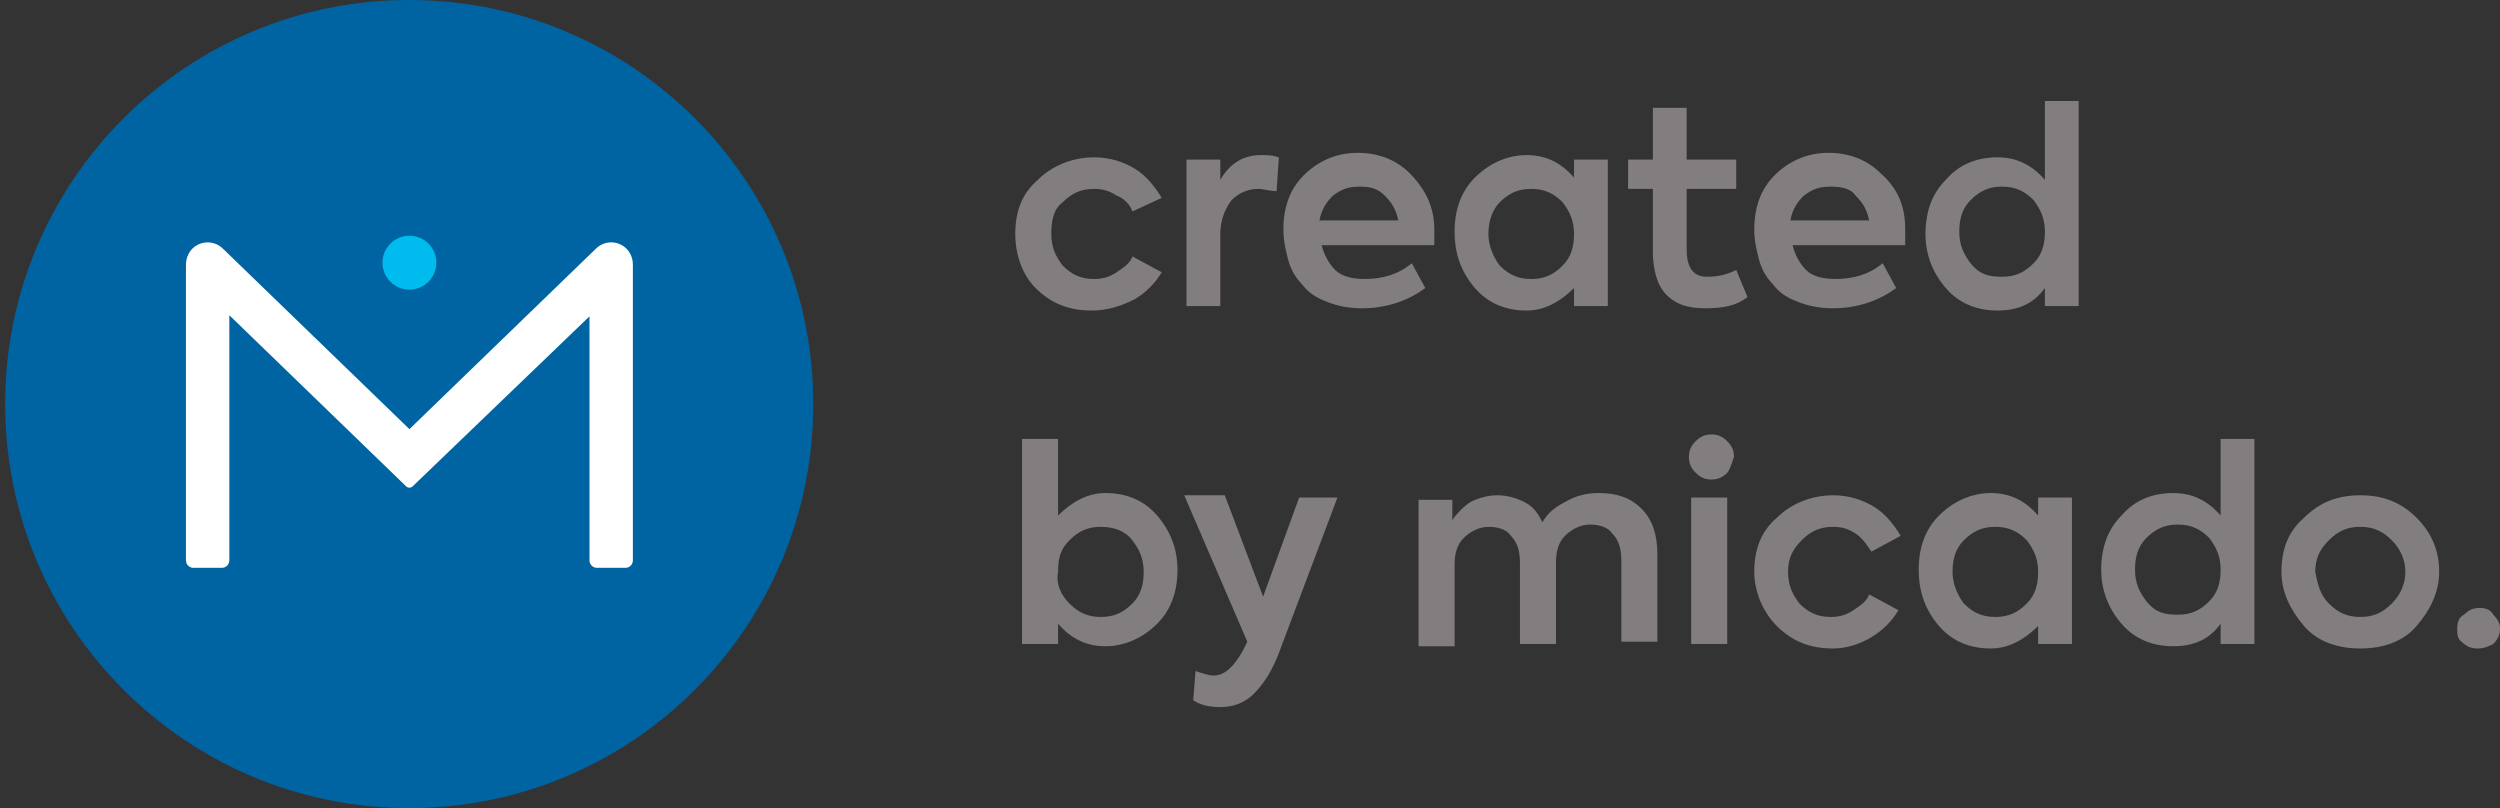
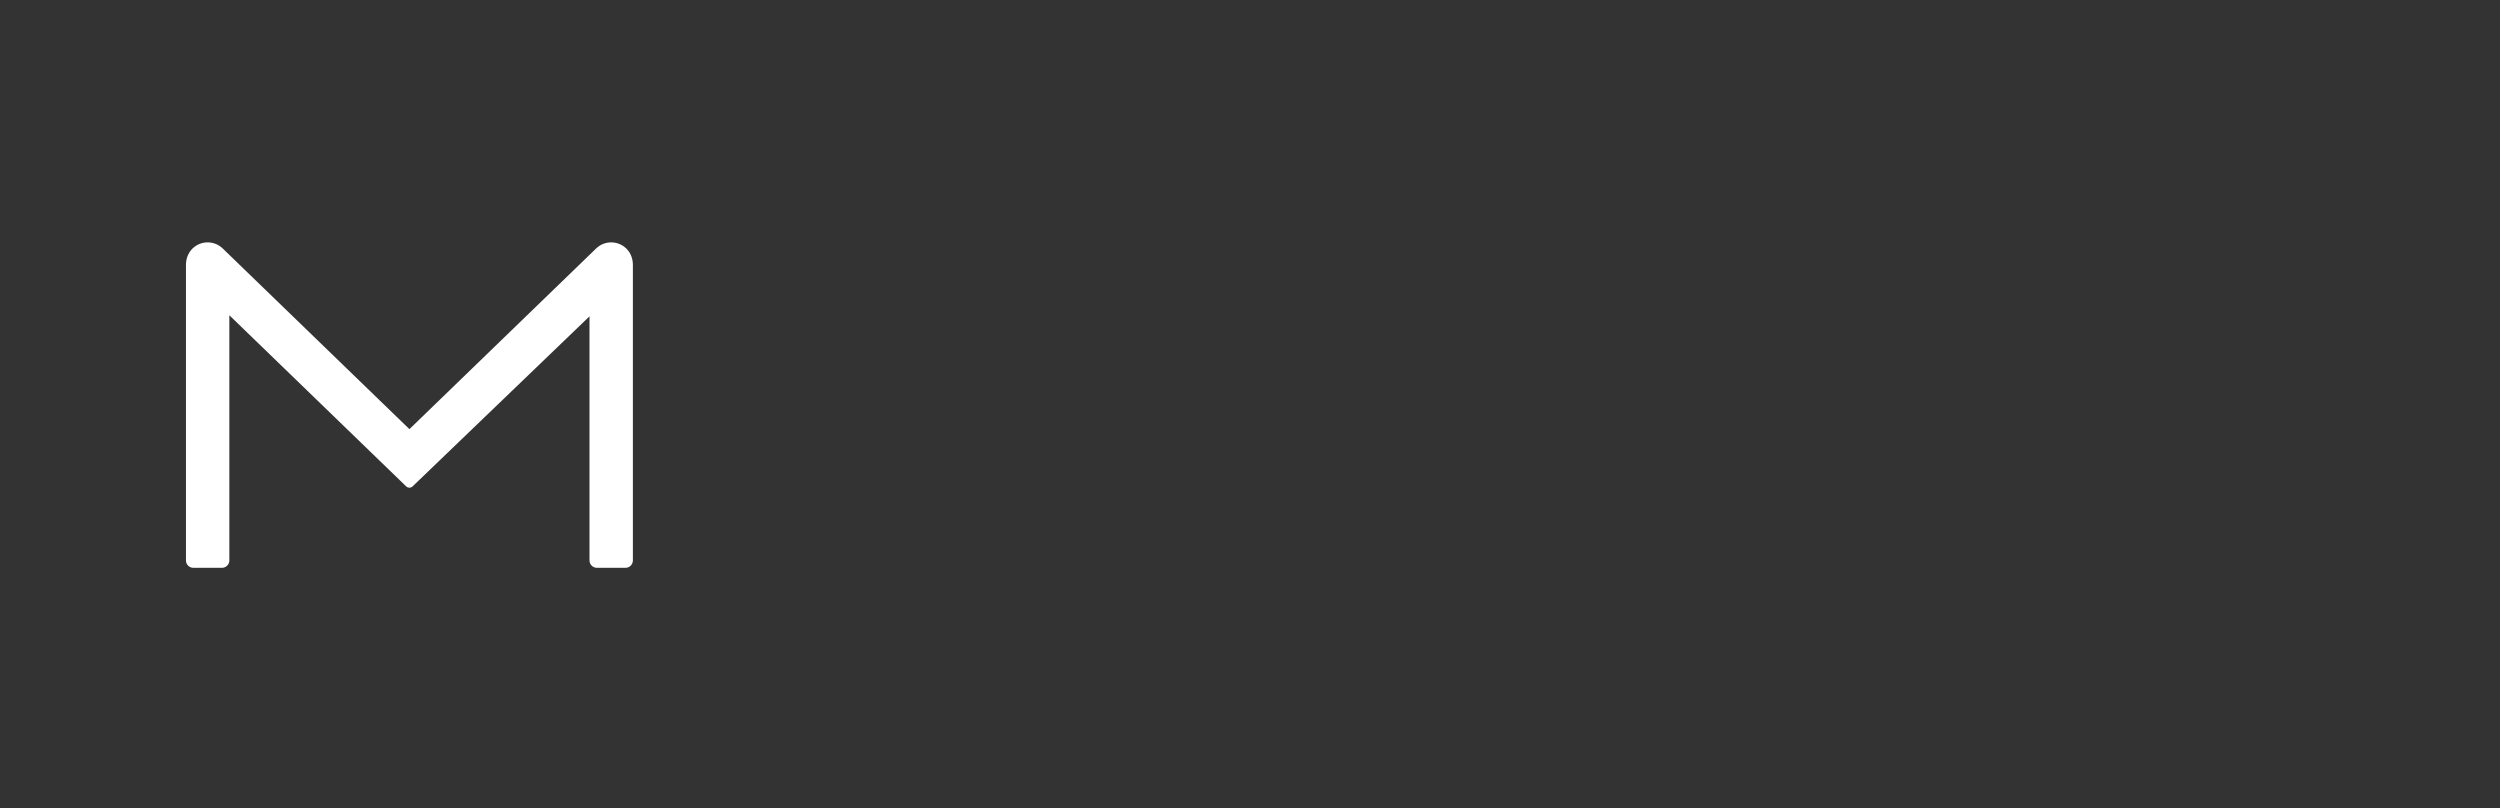
<svg xmlns="http://www.w3.org/2000/svg" width="99" height="32" viewBox="0 0 99 32" fill="none">
  <rect x="0" y="0" width="99" height="32" fill="#333333" stroke="none" />
-   <path fill-rule="evenodd" clip-rule="evenodd" d="M32.205 16C32.205 24.837 25.041 32 16.205 32C7.368 32 0.205 24.837 0.205 16C0.205 7.164 7.368 0 16.205 0C25.041 0 32.205 7.164 32.205 16Z" fill="#0064A3" />
  <path fill-rule="evenodd" clip-rule="evenodd" d="M24.711 9.764C24.363 9.512 23.9 9.555 23.606 9.84L16.213 16.994L8.82 9.84C8.526 9.555 8.063 9.512 7.715 9.764C7.488 9.928 7.364 10.201 7.364 10.482V22.192C7.364 22.354 7.495 22.486 7.658 22.486H8.788C8.95 22.486 9.082 22.354 9.082 22.192V12.484L16.084 19.26C16.155 19.329 16.267 19.329 16.339 19.261L23.344 12.527V22.192C23.344 22.354 23.476 22.486 23.638 22.486H24.768C24.931 22.486 25.062 22.354 25.062 22.192V10.482C25.062 10.201 24.938 9.928 24.711 9.764Z" fill="white" />
-   <path fill-rule="evenodd" clip-rule="evenodd" d="M16.213 9.336C15.624 9.336 15.146 9.813 15.146 10.402C15.146 10.991 15.624 11.469 16.213 11.469C16.802 11.469 17.28 10.991 17.28 10.402C17.28 9.813 16.802 9.336 16.213 9.336Z" fill="#00BCEE" />
-   <path d="M43.238 12.297C42.346 12.297 41.632 12.03 41.008 11.405C40.472 10.87 40.205 10.067 40.205 9.264C40.205 8.372 40.472 7.658 41.097 7.123C41.632 6.587 42.435 6.23 43.327 6.23C43.952 6.23 44.487 6.409 44.933 6.677C45.379 6.944 45.736 7.39 46.004 7.836L44.844 8.372C44.755 8.104 44.487 7.836 44.219 7.747C43.952 7.569 43.684 7.48 43.327 7.48C42.792 7.48 42.435 7.658 42.078 8.015C41.721 8.283 41.632 8.729 41.632 9.264C41.632 9.799 41.81 10.156 42.078 10.513C42.435 10.87 42.792 11.048 43.327 11.048C43.684 11.048 43.952 10.959 44.219 10.781C44.487 10.602 44.755 10.424 44.844 10.156L46.004 10.781C45.736 11.227 45.379 11.584 44.933 11.851C44.398 12.119 43.863 12.297 43.238 12.297ZM46.985 12.119V6.32H48.324V7.123C48.68 6.498 49.216 6.141 49.929 6.141C50.197 6.141 50.376 6.141 50.643 6.23L50.554 7.569C50.286 7.569 50.019 7.48 49.84 7.48C49.394 7.48 49.037 7.658 48.77 7.926C48.502 8.283 48.324 8.729 48.324 9.264V12.119H46.985ZM56.799 9.085C56.799 9.264 56.799 9.442 56.799 9.71H52.338C52.428 10.067 52.606 10.424 52.874 10.691C53.141 10.959 53.587 11.048 54.034 11.048C54.747 11.048 55.372 10.87 55.907 10.424L56.443 11.405C55.729 11.941 54.837 12.208 53.944 12.208C53.409 12.208 52.963 12.119 52.517 11.941C52.071 11.762 51.803 11.584 51.535 11.227C51.268 10.959 51.089 10.602 51 10.245C50.911 9.888 50.822 9.532 50.822 9.085C50.822 8.193 51.089 7.48 51.625 6.944C52.16 6.409 52.874 6.052 53.766 6.052C54.569 6.052 55.283 6.32 55.818 6.855C56.443 7.48 56.799 8.193 56.799 9.085ZM53.855 7.39C53.409 7.39 53.141 7.48 52.785 7.747C52.517 8.015 52.338 8.283 52.249 8.729H55.372C55.283 8.283 55.104 8.015 54.837 7.747C54.569 7.48 54.301 7.39 53.855 7.39ZM62.331 6.32H63.669V12.119H62.331V11.405C61.796 11.941 61.171 12.297 60.457 12.297C59.654 12.297 58.941 12.03 58.405 11.405C57.87 10.781 57.602 10.067 57.602 9.175C57.602 8.283 57.87 7.569 58.405 7.033C58.941 6.498 59.654 6.141 60.457 6.141C61.171 6.141 61.796 6.409 62.331 7.033V6.32ZM59.387 10.513C59.744 10.87 60.1 11.048 60.636 11.048C61.171 11.048 61.528 10.87 61.885 10.513C62.242 10.156 62.331 9.71 62.331 9.264C62.331 8.729 62.153 8.372 61.885 8.015C61.528 7.658 61.171 7.48 60.636 7.48C60.1 7.48 59.744 7.658 59.387 8.015C59.119 8.283 58.941 8.729 58.941 9.264C58.941 9.71 59.119 10.156 59.387 10.513ZM68.755 10.691L69.201 11.762C68.755 12.119 68.219 12.208 67.506 12.208C66.792 12.208 66.346 12.03 65.989 11.673C65.632 11.316 65.454 10.691 65.454 9.978V7.48H64.472V6.32H65.454V4.268H66.792V6.32H68.755V7.48H66.792V9.888C66.792 10.602 67.06 10.959 67.595 10.959C68.041 10.959 68.398 10.87 68.755 10.691ZM75.446 9.085C75.446 9.264 75.446 9.442 75.446 9.71H70.985C71.075 10.067 71.253 10.424 71.521 10.691C71.788 10.959 72.234 11.048 72.68 11.048C73.394 11.048 74.019 10.87 74.554 10.424L75.089 11.405C74.376 11.941 73.483 12.208 72.591 12.208C72.056 12.208 71.61 12.119 71.164 11.941C70.718 11.762 70.45 11.584 70.182 11.227C69.915 10.959 69.736 10.602 69.647 10.245C69.558 9.888 69.469 9.532 69.469 9.085C69.469 8.193 69.736 7.48 70.272 6.944C70.807 6.409 71.521 6.052 72.413 6.052C73.216 6.052 73.93 6.32 74.465 6.855C75.179 7.48 75.446 8.193 75.446 9.085ZM72.502 7.39C72.056 7.39 71.788 7.48 71.431 7.747C71.164 8.015 70.985 8.283 70.896 8.729H74.019C73.93 8.283 73.751 8.015 73.483 7.747C73.305 7.48 72.948 7.39 72.502 7.39ZM80.889 4H82.316V12.119H80.978V11.405C80.532 12.03 79.907 12.297 79.104 12.297C78.301 12.297 77.588 12.03 77.052 11.405C76.517 10.781 76.249 10.067 76.249 9.264C76.249 8.372 76.517 7.658 77.052 7.123C77.588 6.498 78.301 6.23 79.104 6.23C79.818 6.23 80.442 6.498 80.978 7.123V4H80.889ZM79.283 10.959C79.818 10.959 80.175 10.781 80.532 10.424C80.889 10.067 80.978 9.621 80.978 9.175C80.978 8.639 80.799 8.283 80.532 7.926C80.175 7.569 79.818 7.39 79.283 7.39C78.747 7.39 78.391 7.569 78.034 7.926C77.677 8.283 77.588 8.729 77.588 9.175C77.588 9.71 77.766 10.067 78.034 10.424C78.391 10.87 78.747 10.959 79.283 10.959ZM43.773 19.524C44.576 19.524 45.29 19.792 45.825 20.416C46.361 21.041 46.628 21.755 46.628 22.558C46.628 23.45 46.361 24.164 45.825 24.699C45.29 25.234 44.576 25.591 43.773 25.591C43.06 25.591 42.435 25.323 41.9 24.699V25.502H40.472V17.383H41.9V20.416C42.435 19.881 43.06 19.524 43.773 19.524ZM42.346 23.896C42.703 24.253 43.06 24.431 43.595 24.431C44.13 24.431 44.487 24.253 44.844 23.896C45.201 23.539 45.29 23.093 45.29 22.647C45.29 22.111 45.112 21.755 44.844 21.398C44.576 21.041 44.13 20.863 43.595 20.863C43.06 20.863 42.703 21.041 42.346 21.398C41.989 21.755 41.9 22.111 41.9 22.647C41.81 23.093 41.989 23.539 42.346 23.896ZM51.446 19.703H52.963L50.643 25.859C50.376 26.573 50.019 27.108 49.662 27.465C49.305 27.822 48.859 28 48.324 28C47.877 28 47.521 27.911 47.253 27.732L47.342 26.573C47.61 26.662 47.877 26.751 48.056 26.751C48.502 26.751 48.859 26.394 49.216 25.77L49.394 25.413L46.896 19.613H48.502L50.019 23.628L51.446 19.703ZM63.312 19.524C64.026 19.524 64.561 19.703 65.008 20.149C65.454 20.595 65.632 21.219 65.632 21.933V25.413H64.205V22.201C64.205 21.755 64.115 21.398 63.848 21.13C63.669 20.863 63.312 20.773 62.956 20.773C62.599 20.773 62.242 20.952 61.974 21.219C61.706 21.487 61.617 21.844 61.617 22.29V25.502H60.19V22.29C60.19 21.844 60.1 21.487 59.833 21.219C59.654 20.952 59.297 20.863 58.941 20.863C58.584 20.863 58.227 21.041 57.959 21.308C57.692 21.576 57.602 21.933 57.602 22.379V25.591H56.175V19.792H57.513V20.595C57.692 20.327 57.959 20.059 58.227 19.881C58.584 19.703 58.941 19.613 59.297 19.613C59.654 19.613 60.011 19.703 60.368 19.881C60.725 20.059 60.904 20.327 61.082 20.684C61.26 20.327 61.617 20.059 61.974 19.881C62.42 19.613 62.866 19.524 63.312 19.524ZM68.398 18.721C68.219 18.9 68.041 18.989 67.773 18.989C67.506 18.989 67.327 18.9 67.149 18.721C66.97 18.543 66.881 18.364 66.881 18.097C66.881 17.829 66.97 17.651 67.149 17.472C67.327 17.294 67.506 17.204 67.773 17.204C68.041 17.204 68.219 17.294 68.398 17.472C68.576 17.651 68.666 17.829 68.666 18.097C68.576 18.364 68.487 18.632 68.398 18.721ZM68.398 25.502H66.97V19.703H68.398V25.502ZM72.591 25.68C71.699 25.68 70.985 25.413 70.361 24.788C69.825 24.253 69.469 23.45 69.469 22.647C69.469 21.755 69.736 21.041 70.361 20.506C70.896 19.97 71.699 19.613 72.591 19.613C73.216 19.613 73.751 19.792 74.197 20.059C74.643 20.327 75 20.773 75.268 21.219L74.108 21.844C73.93 21.576 73.751 21.309 73.483 21.13C73.216 20.952 72.948 20.863 72.591 20.863C72.056 20.863 71.699 21.041 71.342 21.398C70.985 21.755 70.807 22.111 70.807 22.647C70.807 23.182 70.985 23.539 71.253 23.896C71.61 24.253 71.967 24.431 72.502 24.431C72.859 24.431 73.126 24.342 73.394 24.164C73.662 23.985 73.93 23.807 74.019 23.539L75.179 24.164C74.911 24.61 74.554 24.966 74.108 25.234C73.662 25.502 73.126 25.68 72.591 25.68ZM80.71 19.703H82.049V25.502H80.71V24.788C80.175 25.323 79.55 25.68 78.837 25.68C78.034 25.68 77.32 25.413 76.784 24.788C76.249 24.164 75.981 23.45 75.981 22.558C75.981 21.665 76.249 20.952 76.784 20.416C77.32 19.881 78.034 19.524 78.837 19.524C79.55 19.524 80.175 19.792 80.71 20.416V19.703ZM77.766 23.896C78.123 24.253 78.48 24.431 79.015 24.431C79.55 24.431 79.907 24.253 80.264 23.896C80.621 23.539 80.71 23.093 80.71 22.647C80.71 22.111 80.532 21.755 80.264 21.398C79.907 21.041 79.55 20.863 79.015 20.863C78.48 20.863 78.123 21.041 77.766 21.398C77.409 21.755 77.32 22.201 77.32 22.647C77.32 23.093 77.498 23.539 77.766 23.896ZM87.848 17.383H89.275V25.502H87.937V24.699C87.491 25.323 86.866 25.591 86.063 25.591C85.26 25.591 84.547 25.323 84.011 24.699C83.476 24.074 83.208 23.361 83.208 22.558C83.208 21.665 83.476 20.952 84.011 20.416C84.547 19.792 85.26 19.524 86.063 19.524C86.777 19.524 87.402 19.792 87.937 20.416V17.383H87.848ZM86.242 24.342C86.777 24.342 87.134 24.164 87.491 23.807C87.848 23.45 87.937 23.004 87.937 22.558C87.937 22.022 87.758 21.665 87.491 21.308C87.134 20.952 86.777 20.773 86.242 20.773C85.706 20.773 85.35 20.952 84.993 21.308C84.636 21.665 84.547 22.111 84.547 22.558C84.547 23.093 84.725 23.45 84.993 23.807C85.35 24.253 85.706 24.342 86.242 24.342ZM95.699 24.788C95.164 25.413 94.361 25.68 93.469 25.68C92.576 25.68 91.773 25.413 91.238 24.788C90.703 24.164 90.346 23.45 90.346 22.647C90.346 21.755 90.614 21.041 91.238 20.506C91.863 19.881 92.576 19.613 93.469 19.613C94.361 19.613 95.075 19.881 95.699 20.506C96.324 21.13 96.591 21.844 96.591 22.647C96.591 23.45 96.234 24.164 95.699 24.788ZM92.219 23.896C92.576 24.253 92.933 24.431 93.469 24.431C94.004 24.431 94.361 24.253 94.718 23.896C95.075 23.539 95.253 23.093 95.253 22.647C95.253 22.201 95.075 21.755 94.718 21.398C94.361 21.041 94.004 20.863 93.469 20.863C92.933 20.863 92.576 21.041 92.219 21.398C91.863 21.755 91.684 22.111 91.684 22.647C91.773 23.093 91.863 23.539 92.219 23.896ZM98.108 25.68C97.84 25.68 97.662 25.591 97.483 25.413C97.305 25.323 97.305 25.056 97.305 24.877C97.305 24.61 97.394 24.431 97.573 24.342C97.751 24.164 97.93 24.074 98.197 24.074C98.465 24.074 98.643 24.164 98.733 24.342C98.911 24.52 99 24.699 99 24.877C99 25.145 98.911 25.323 98.733 25.502C98.554 25.591 98.376 25.68 98.108 25.68Z" fill="#827D7E" />
</svg>